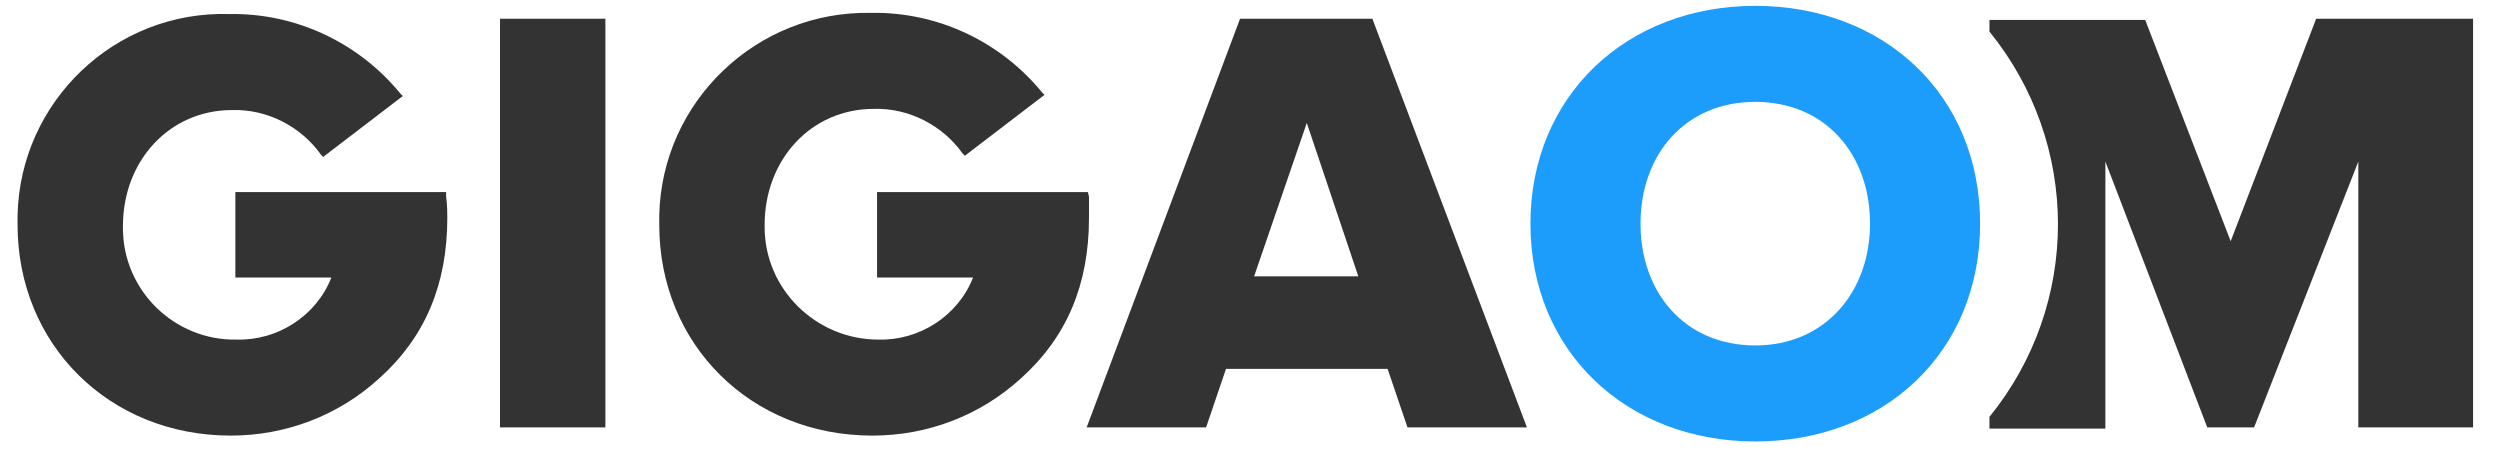
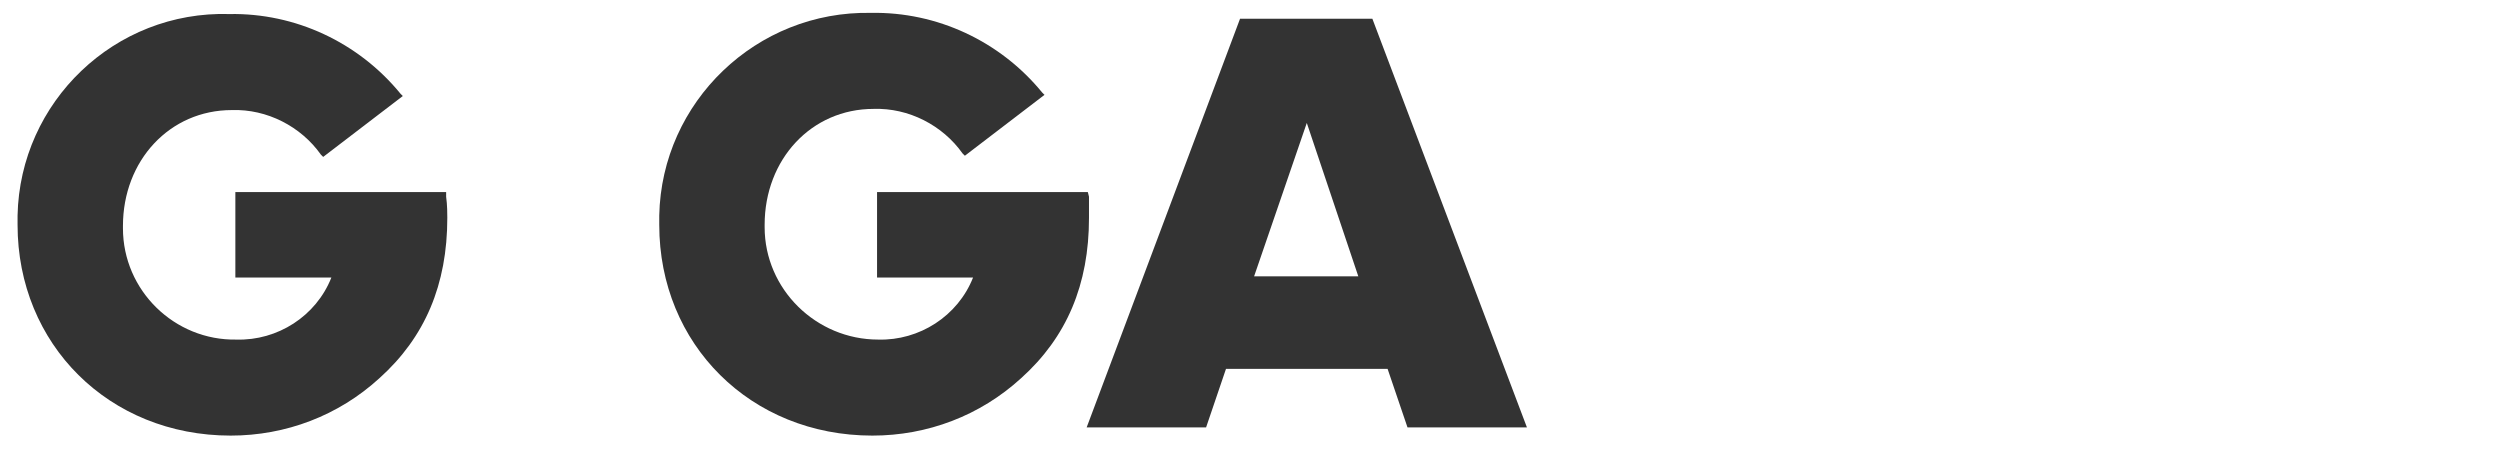
<svg xmlns="http://www.w3.org/2000/svg" width="427" height="77" viewBox="0 0 427 77" fill="none">
-   <path d="M395.6 3.2L381 41.2L366.4 3.4H339.8V5.4C355.4 24.6 355.4 52 339.8 71.2V73.2H359.6V27.6L377 73H385L402.8 27.6V73H422.4V3.2H395.6Z" fill="#333333" />
-   <path d="M261.4 38.2C261.4 16.4 277.8 1 299.8 1C321.8 1 338.2 16.2 338.2 38.2C338.2 60.2 321.8 75.4 299.8 75.4C277.8 75.4 261.4 60 261.4 38.2ZM319.4 38.2C319.4 26.4 311.8 17.4 299.8 17.4C287.8 17.4 280.2 26.4 280.2 38.2C280.2 50 287.8 59 299.8 59C311.8 59 319.4 49.8 319.4 38.2Z" fill="#1C9DFC" />
-   <path d="M85.4 73V3.2H103.4V73H85.4Z" fill="#333333" />
  <path d="M240.4 73L237 63H209.4L206 73H185.6L211.8 3.2H234.4L260.8 73H240.4ZM223.2 21L214.2 47.2H232L223.2 21Z" fill="#333333" />
  <path d="M76.2 32.8H40.2V47.4H56.6C54 54 47.4 58.2 40.4 58C29.8 58.2 21 49.6 21 39C21 38.8 21 38.8 21 38.6C21 27.4 29 18.8 39.6 18.8C45.6 18.6 51.4 21.6 54.8 26.4L55.2 26.8L68.8 16.4L68.4 16C61.2 7.2 50.4 2.2 39.2 2.4C19.6 1.8 3.4 17.4 3 36.8C3 37.4 3 37.8 3 38.4C3 58.8 18.6 74.4 39.4 74.4C48.8 74.4 57.8 71 64.8 64.6C72.6 57.6 76.4 48.6 76.4 37.2C76.4 36.6 76.4 35 76.2 33.6V32.8Z" fill="#333333" />
  <path d="M185.8 32.8H149.8V47.4H166.2C163.6 54 157 58.2 150 58C139.4 58 130.6 49.4 130.6 38.8C130.6 38.6 130.6 38.6 130.6 38.4C130.6 27.2 138.6 18.6 149.2 18.6C155.2 18.4 161 21.4 164.4 26.2L164.8 26.6L178.4 16.2L178 15.8C170.8 7 160 2 148.8 2.2C129.2 1.8 113 17.4 112.6 36.8C112.6 37.4 112.6 37.8 112.6 38.4C112.6 58.8 128.2 74.4 149 74.4C158.4 74.4 167.4 71 174.4 64.6C182.2 57.6 186 48.6 186 37.2C186 36.6 186 35 186 33.6L185.8 32.8Z" fill="#333333" />
</svg>